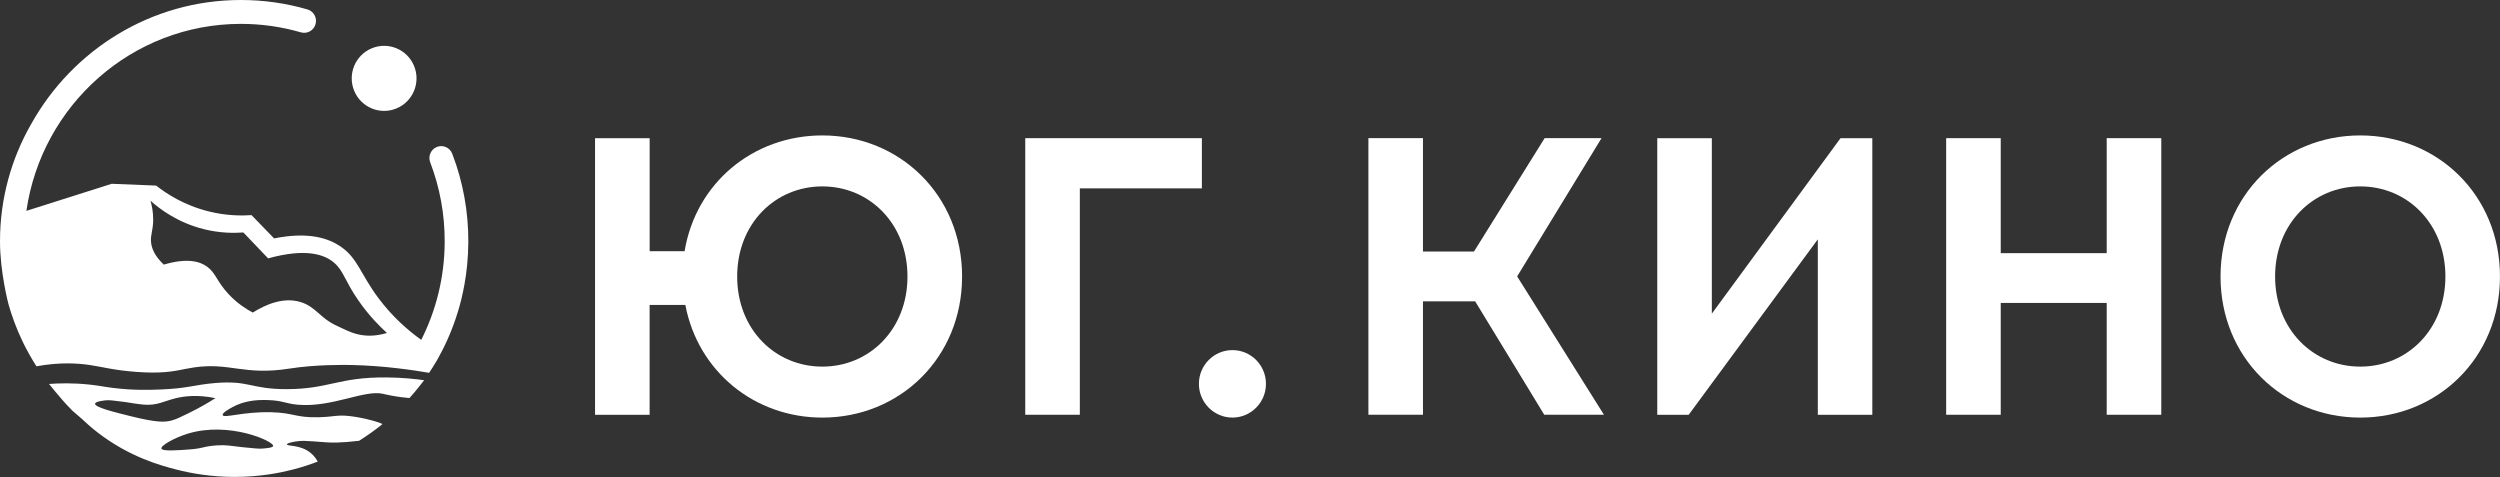
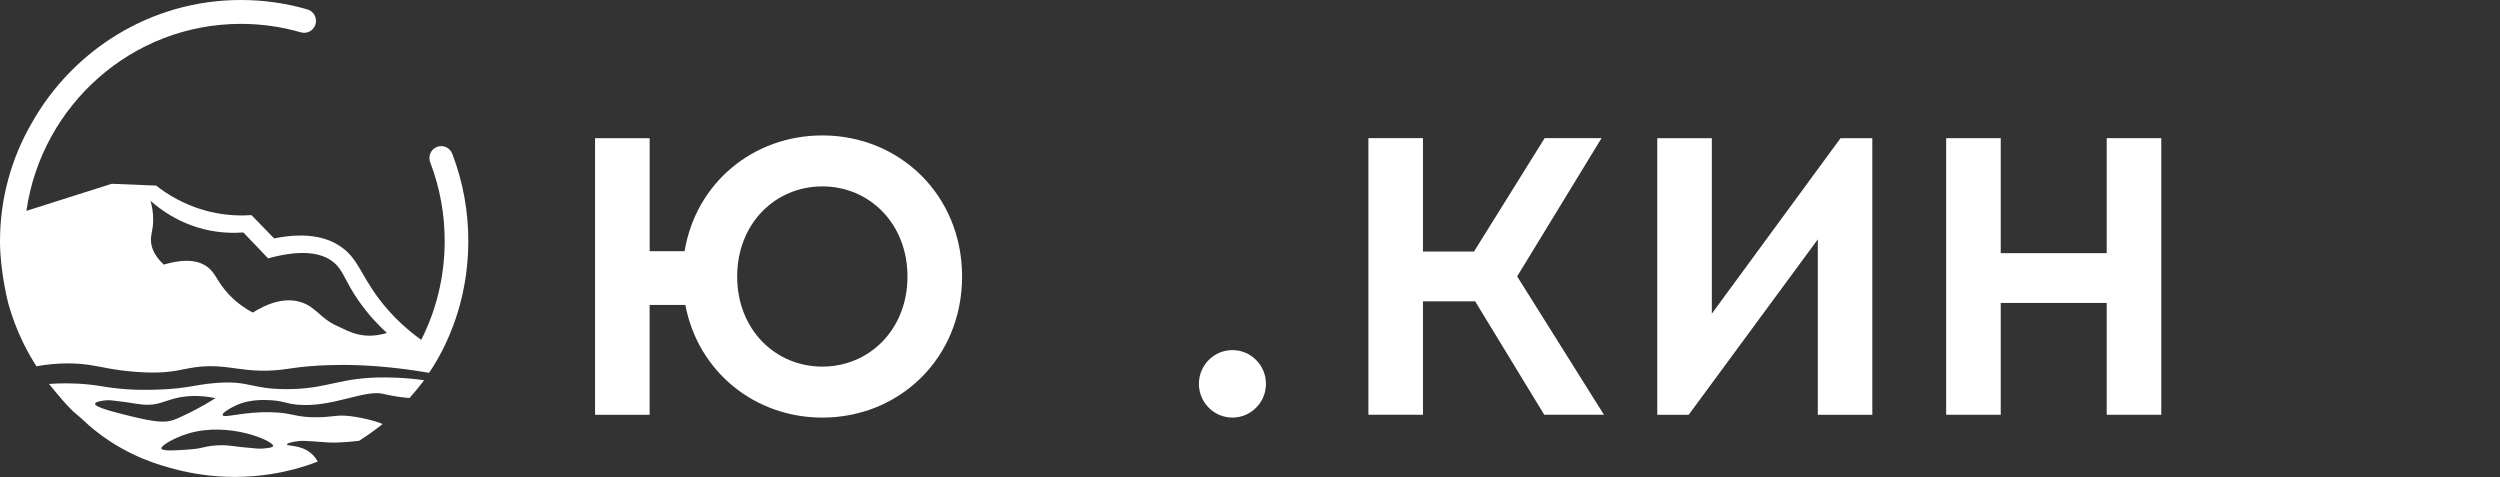
<svg xmlns="http://www.w3.org/2000/svg" width="1215" height="232" viewBox="0 0 1215 232" fill="none">
  <rect x="0" y="0" width="1215" height="232" fill="#333333" stroke="none" />
  <g clip-path="url(#clip0_580_5781)">
-     <path d="M192.709 52.692C200.743 49.35 204.558 40.101 201.23 32.034C197.903 23.966 188.693 20.135 180.659 23.477C172.626 26.818 168.811 36.068 172.138 44.135C175.466 52.203 184.676 56.034 192.709 52.692Z" fill="white" />
    <path d="M139.307 189.126C121.599 189.126 121.351 184.742 104.409 186.169C94.482 187.007 91.249 188.782 77.91 189.3C72.754 189.501 64.865 189.773 54.788 188.516C50.033 187.924 48.551 187.46 43.877 186.949C35.367 186.023 28.387 186.261 23.832 186.605C24.782 187.784 27.712 191.411 30.287 194.344C31.28 195.475 32.06 196.327 32.223 196.5C33.166 197.522 34.157 198.558 35.205 199.61C36.738 200.935 38.274 202.26 39.807 203.588C41.527 205.24 44.037 207.529 47.249 210.026C62.891 222.193 78.449 226.335 85.704 228.198C92.891 230.044 102.554 231.778 114.022 231.778C126.588 231.778 136.549 229.697 142.319 228.205C147.247 226.931 151.348 225.51 154.414 224.335C153.722 223.072 152.606 221.42 150.822 219.999C145.822 216.017 139.473 216.934 139.449 216C139.432 215.292 143.062 214.495 146.023 214.291C146.993 214.226 147.976 214.233 152.016 214.481C155.133 214.675 157.392 214.873 157.999 214.927C160.895 215.193 165.796 215.251 174.527 214.226C178.933 211.446 182.684 208.677 185.76 206.204C185.774 206.194 185.818 206.181 185.825 206.15C185.913 205.673 177.257 203.006 169.819 202.199C163.622 201.524 162.361 202.59 154.984 202.778C143.513 203.071 142.923 200.622 131.774 200.342C118.122 200.002 108.737 203.418 108.218 201.735C107.886 200.659 111.518 198.663 112.896 197.91C118.234 194.978 123.932 194.205 130.214 194.433C137.818 194.705 138.639 196.166 144.761 196.694C161.353 198.125 177.142 189.289 186.154 191.394C186.516 191.48 188.097 191.868 190.336 192.287C193.877 192.948 196.868 193.271 199.012 193.442C200.148 192.171 201.087 191.067 201.8 190.216C202.726 189.106 203.428 188.227 203.984 187.525C204.72 186.602 205.436 185.686 206.127 184.776C202.115 184.214 195.678 183.485 187.754 183.427C164.389 183.257 159.786 189.123 139.304 189.123L139.307 189.126ZM46.204 196.207C46.336 195.046 50.728 194.613 51.841 194.528C52.984 194.436 54.839 194.566 61.134 195.431C61.579 195.492 66.995 196.439 69.977 196.664C76.472 197.151 79.728 194.906 85.531 193.506C89.778 192.481 96.144 191.732 104.698 193.506C101.696 195.421 97.266 198.067 91.65 200.812C87.508 202.836 85.436 203.847 83.221 204.406C80.091 205.196 76.373 205.455 63.709 202.318C55.328 200.244 46.007 197.938 46.207 196.207H46.204ZM132.768 216.736C132.639 217.571 129.529 217.884 127.137 218.03C125.994 218.102 124.143 218 117.851 217.336C112.01 216.719 110.247 216.137 105.257 216.457C100.719 216.743 99.451 217.39 96.53 217.908C94.804 218.214 93.519 218.32 92.067 218.429C86.206 218.865 78.839 219.413 78.446 218.01C78.052 216.593 84.663 212.771 91.297 210.748C111.329 204.641 133.117 214.437 132.768 216.74V216.736Z" fill="white" />
    <path d="M227.606 117.757C227.68 102.923 225.055 88.444 219.791 74.721C218.648 71.73 215.321 70.242 212.363 71.4C209.406 72.561 207.94 75.903 209.08 78.893C213.818 91.264 216.186 104.313 216.118 117.699C216.033 134.774 211.932 150.902 204.728 165.174C198.294 160.566 190.734 154.012 183.903 144.863C175.102 133.075 173.911 125.54 165.544 119.818C159.934 115.979 150.311 112.42 133.214 115.87L122.241 104.555C117.076 104.909 109.912 104.814 101.715 102.814C89.481 99.834 80.767 94.04 75.876 90.195L54.288 89.323L12.831 102.477C20.228 51.15 64.151 11.601 117.072 11.601C126.99 11.601 136.802 12.981 146.241 15.723C149.301 16.602 152.475 14.83 153.354 11.751C154.232 8.672 152.462 5.47 149.419 4.578C138.956 1.54 128.065 3.58043e-07 117.072 3.58043e-07C73.394 -0.003 35.25 24.296 15.205 60.187C5.539 77.003 0 96.499 0 117.27C0 132.383 4.131 147.864 4.131 147.864C5.681 153.355 7.92 159.683 11.203 166.431C13.316 170.774 15.544 174.633 17.722 178.012C28.857 175.989 37.574 176.493 43.614 177.389C49.781 178.301 55.404 179.96 66.359 180.75C72.193 181.169 75.832 181.064 76.992 181.019C85.187 180.72 88.643 179.381 94.416 178.547C111.69 176.053 118.633 182.579 140.519 179.156C140.55 179.153 140.591 179.146 140.716 179.126C153.466 177.126 167.158 177.317 170.621 177.385C186.857 177.715 201.445 179.967 208.541 181.193C209.823 179.289 211.176 177.15 212.546 174.796C215.782 169.071 219.666 161.066 222.681 151.028C224.387 145.347 227.524 133.347 227.602 117.75L227.606 117.757ZM163.902 158.43C155.552 154.765 153.476 148.872 145.716 146.689C137.375 144.342 128.937 148.102 122.855 151.907C119.769 150.272 115.37 147.517 111.164 143.038C105.32 136.815 104.906 132.652 100.599 129.559C97.149 127.083 91.071 125.2 79.611 128.602C74.968 124.28 73.685 120.472 73.407 117.733C73.051 114.198 74.347 112.239 74.445 107.181C74.527 103.114 73.777 99.769 73.116 97.545C77.593 101.537 86.374 108.247 99.239 111.415C106.823 113.281 113.47 113.339 118.273 112.972C122.282 117.168 126.288 121.364 130.297 125.561C148.924 120.445 157.736 123.738 162.339 127.649C167.029 131.634 167.46 136.362 174.288 146.171C179.392 153.505 184.595 158.689 188.058 161.826C175.912 165.436 169.146 160.736 163.899 158.433L163.902 158.43Z" fill="white" />
    <path d="M315.732 67.162V122.076H332.715C338.233 88.856 366.093 65.816 399.667 65.816C437.244 65.816 467.573 94.823 467.573 134.382C467.573 173.941 437.261 202.948 399.667 202.948C366.659 202.948 339.203 180.494 333.084 148.211H315.715V201.602H289.195V67.179H315.715L315.732 67.162ZM399.65 178.175C422.538 178.175 441.033 160.112 441.033 134.382C441.033 108.652 422.538 90.589 399.65 90.589C376.763 90.589 358.265 108.652 358.265 134.382C358.265 160.112 376.76 178.175 399.65 178.175Z" fill="white" />
-     <path d="M584.111 91.548H524.797V201.57H498.273V67.147H584.111V91.548Z" fill="white" />
    <path d="M737.358 134.367L779.517 201.57H750.511L716.936 146.462H691.563V201.57H665.043V67.147H691.563V122.254H716.357L750.691 67.147H778.34L737.324 134.35H737.341L737.361 134.367H737.358Z" fill="white" />
    <path d="M909.98 201.584H883.457V116.318L820.703 201.584H805.43V67.16H831.953V152.426L894.497 67.16H909.946V201.584H909.983H909.98Z" fill="white" />
    <path d="M1023.86 123.034V67.147H1050.38V201.57H1023.86V147.225H972.356V201.57H945.836V67.147H972.356V123.034H1023.86Z" fill="white" />
-     <path d="M1147.09 65.816C1184.66 65.816 1214.99 94.823 1214.99 134.382C1214.99 173.941 1184.68 202.948 1147.09 202.948C1109.49 202.948 1079.18 173.941 1079.18 134.382C1079.18 94.823 1109.49 65.816 1147.09 65.816ZM1188.47 134.382C1188.47 108.635 1169.97 90.589 1147.09 90.589C1124.2 90.589 1105.7 108.652 1105.7 134.382C1105.7 160.112 1124.19 178.175 1147.09 178.175C1169.98 178.175 1188.47 160.112 1188.47 134.382Z" fill="white" />
    <path d="M598.958 202.945C607.953 202.945 615.256 195.598 615.256 186.548C615.256 177.497 607.953 170.15 598.958 170.15C589.964 170.15 582.668 177.501 582.668 186.548C582.668 195.594 589.97 202.945 598.958 202.945Z" fill="white" />
  </g>
  <defs>
    <clipPath id="clip0_580_5781">
      <rect width="1215" height="231.785" fill="white" />
    </clipPath>
  </defs>
</svg>